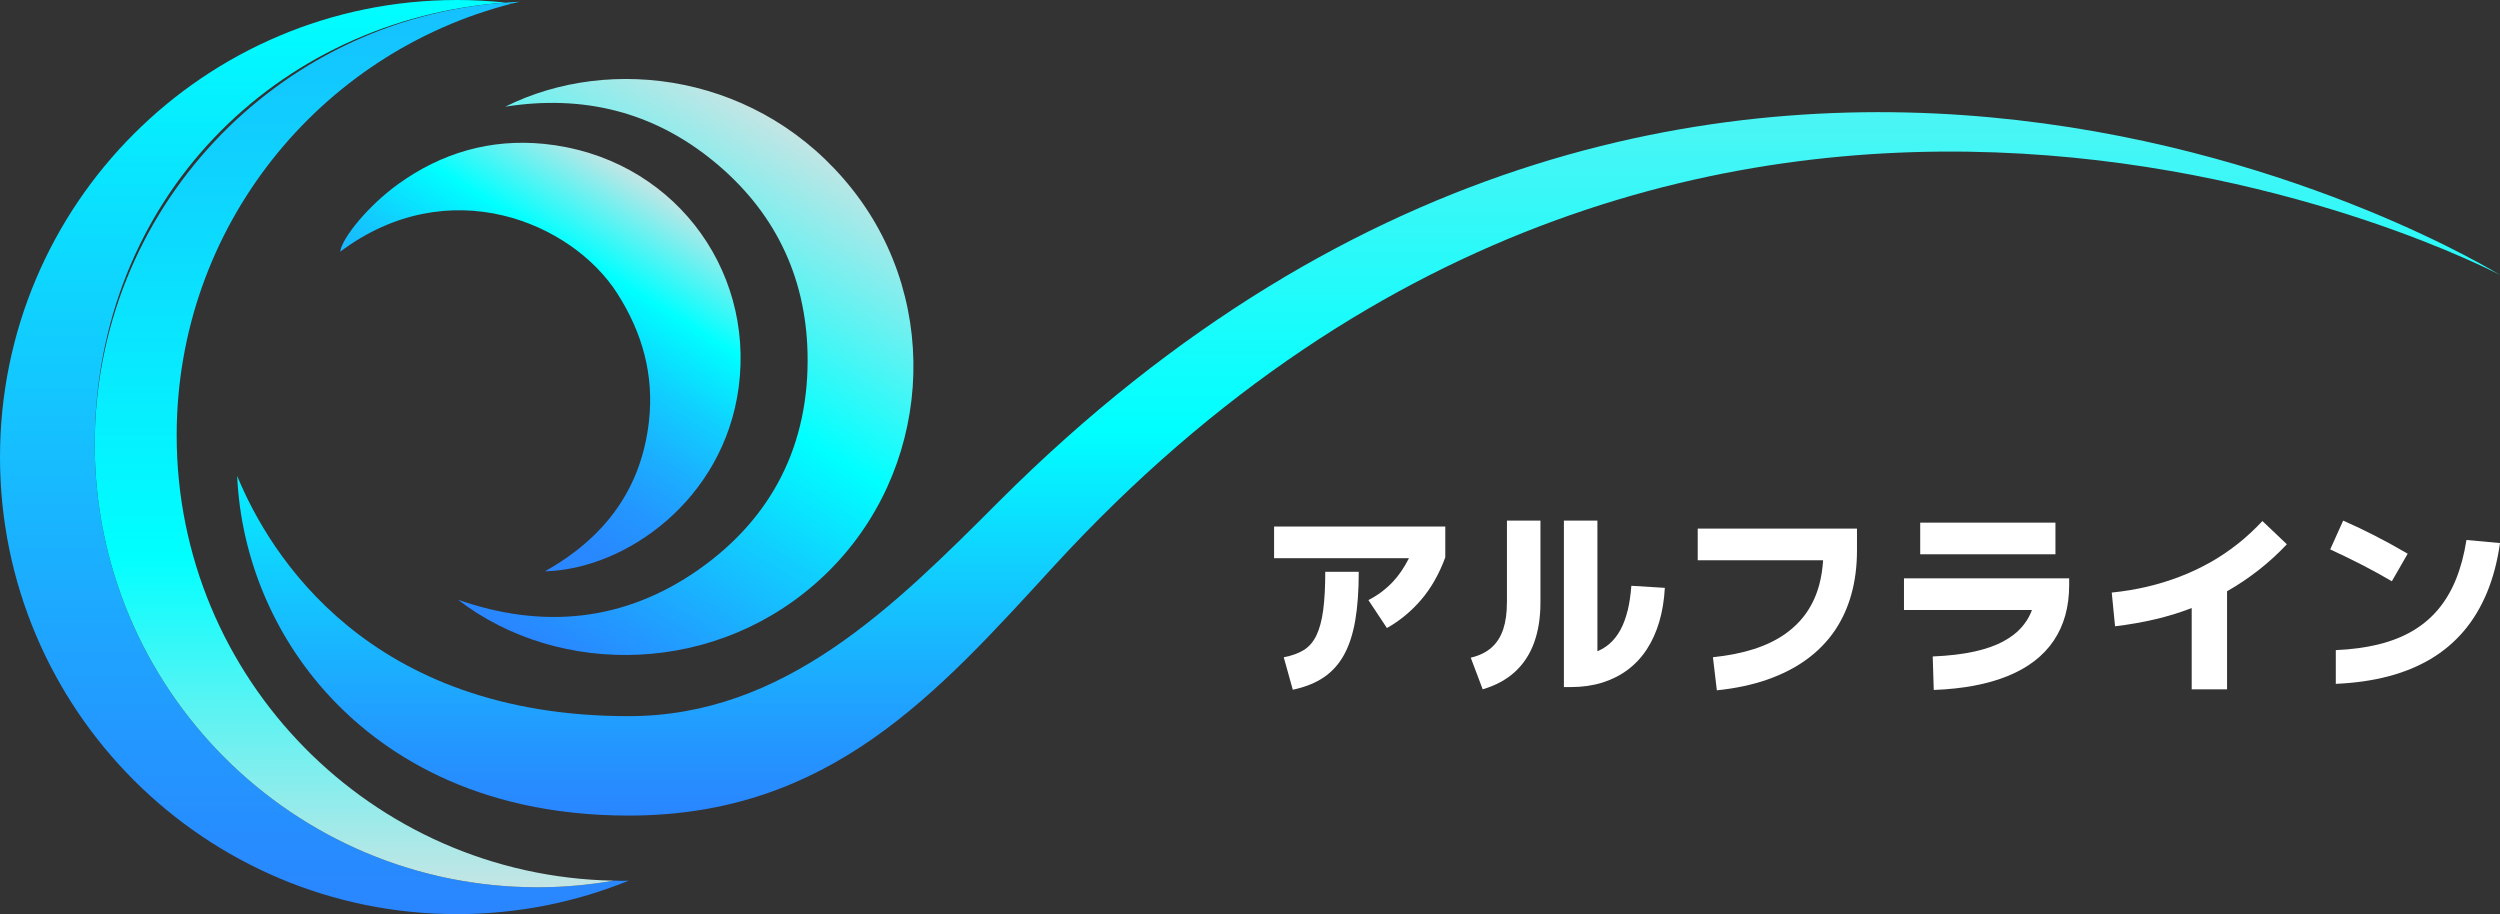
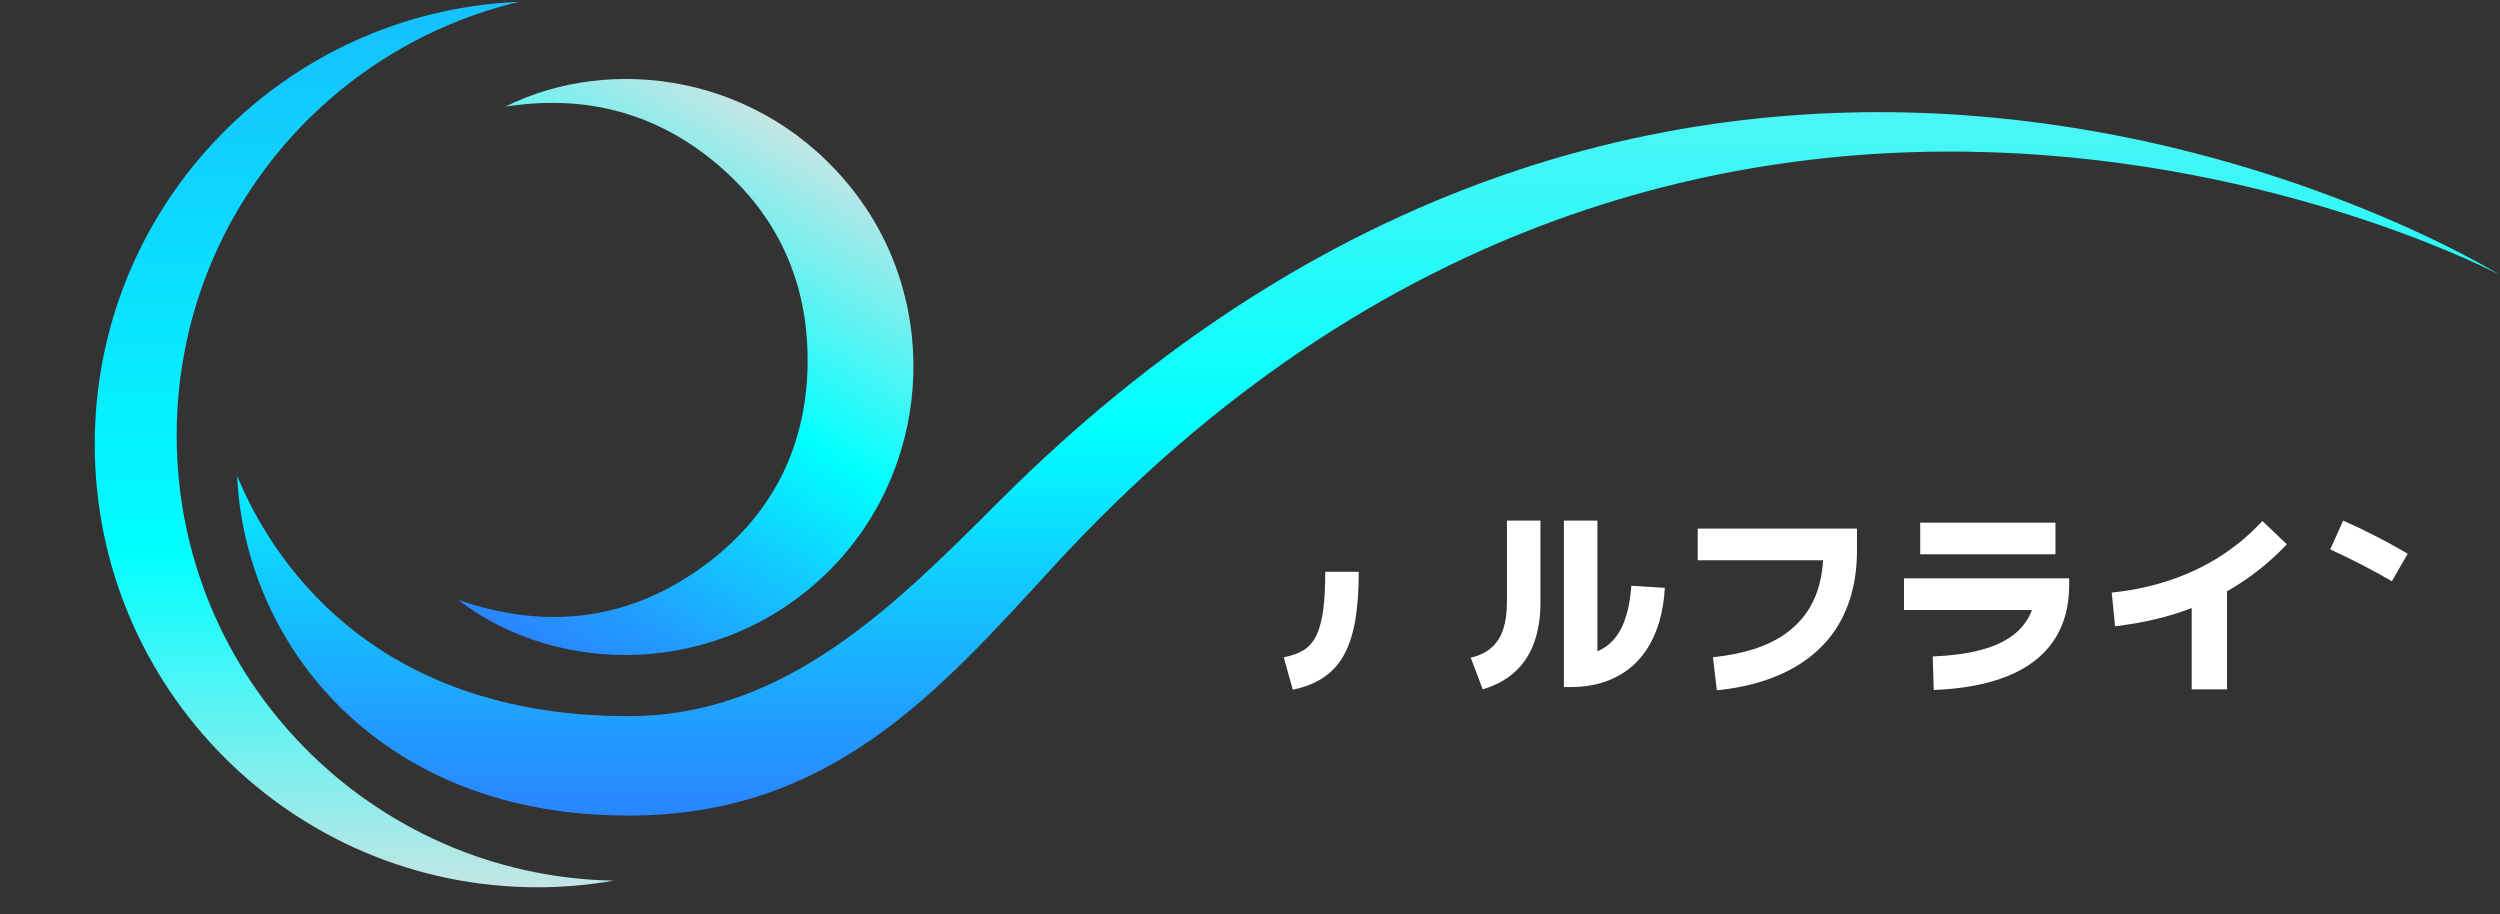
<svg xmlns="http://www.w3.org/2000/svg" xmlns:xlink="http://www.w3.org/1999/xlink" id="_レイヤー_2" data-name="レイヤー 2" viewBox="0 0 657.57 240.44">
  <rect x="0" y="0" width="657.57" height="240.44" fill="#333333" stroke="none" />
  <defs>
    <style>
      .cls-1 {
        fill: url(#_名称未設定グラデーション_2-2);
      }

      .cls-2 {
        fill: #fff;
      }

      .cls-3 {
        fill: url(#_名称未設定グラデーション_5);
      }

      .cls-4 {
        fill: url(#_名称未設定グラデーション_4);
      }

      .cls-5 {
        fill: url(#_名称未設定グラデーション_3);
      }

      .cls-6 {
        fill: url(#_名称未設定グラデーション_6);
      }

      .cls-7 {
        fill: url(#_名称未設定グラデーション_2);
      }
    </style>
    <linearGradient id="_名称未設定グラデーション_2" data-name="名称未設定グラデーション 2" x1="82.68" y1="1018.02" x2="82.68" y2="1367.61" gradientTransform="translate(0 1258.46) scale(1 -1)" gradientUnits="userSpaceOnUse">
      <stop offset="0" stop-color="#2a85ff" />
      <stop offset=".15" stop-color="#229aff" />
      <stop offset=".45" stop-color="#10d0ff" />
      <stop offset=".69" stop-color="aqua" />
      <stop offset="1" stop-color="#c4e5e4" />
    </linearGradient>
    <linearGradient id="_名称未設定グラデーション_2-2" data-name="名称未設定グラデーション 2" x1="24.92" y1="1257.77" x2="257.95" y2="1257.77" xlink:href="#_名称未設定グラデーション_2" />
    <linearGradient id="_名称未設定グラデーション_3" data-name="名称未設定グラデーション 3" x1="93.16" y1="1025.08" x2="93.16" y2="1422.37" gradientTransform="translate(0 1258.46) scale(1 -1)" gradientUnits="userSpaceOnUse">
      <stop offset="0" stop-color="#c4e5e4" />
      <stop offset=".22" stop-color="aqua" />
      <stop offset=".49" stop-color="#10d0ff" />
      <stop offset=".83" stop-color="#229aff" />
      <stop offset="1" stop-color="#2a85ff" />
    </linearGradient>
    <linearGradient id="_名称未設定グラデーション_4" data-name="名称未設定グラデーション 4" x1="359.96" y1="1043.94" x2="359.96" y2="1359.82" gradientTransform="translate(0 1258.46) scale(1 -1)" gradientUnits="userSpaceOnUse">
      <stop offset="0" stop-color="#2a85ff" />
      <stop offset=".07" stop-color="#229aff" />
      <stop offset=".21" stop-color="#10d0ff" />
      <stop offset=".32" stop-color="aqua" />
      <stop offset="1" stop-color="#c4e5e4" />
    </linearGradient>
    <linearGradient id="_名称未設定グラデーション_5" data-name="名称未設定グラデーション 5" x1="778.19" y1="815.33" x2="929.61" y2="815.33" gradientTransform="translate(436.36 1250.23) rotate(-59.34) scale(1 -1)" gradientUnits="userSpaceOnUse">
      <stop offset="0" stop-color="#2a85ff" />
      <stop offset=".12" stop-color="#229aff" />
      <stop offset=".36" stop-color="#10d0ff" />
      <stop offset=".55" stop-color="aqua" />
      <stop offset="1" stop-color="#c4e5e4" />
    </linearGradient>
    <linearGradient id="_名称未設定グラデーション_6" data-name="名称未設定グラデーション 6" x1="787.15" y1="817.53" x2="888.32" y2="809.26" gradientTransform="translate(482.91 1205.78) rotate(-62.86) scale(1 -1)" gradientUnits="userSpaceOnUse">
      <stop offset="0" stop-color="#2a85ff" />
      <stop offset=".12" stop-color="#2889ff" />
      <stop offset=".26" stop-color="#2397ff" />
      <stop offset=".4" stop-color="#1bafff" />
      <stop offset=".56" stop-color="#10d0ff" />
      <stop offset=".72" stop-color="#01f9ff" />
      <stop offset=".74" stop-color="aqua" />
      <stop offset="1" stop-color="#c4e5e4" />
    </linearGradient>
  </defs>
  <g id="_レイヤー_21" data-name=" レイヤー 21">
    <g>
      <g>
-         <path class="cls-7" d="m161.41,231.64c-6.49,1.12-13.16,1.74-19.97,1.74-64.35,0-116.52-52.17-116.52-116.52S72.57,5.03,132.96.68c-4.19-.44-8.43-.68-12.74-.68C53.82,0,0,53.83,0,120.22s53.83,120.22,120.22,120.22c15.97,0,31.21-3.14,45.15-8.8-.57,0-1.14.04-1.71.04-.76,0-1.5-.04-2.25-.06v.02Z" />
        <path class="cls-1" d="m136.71.46c-1.26.05-2.51.13-3.75.22.6.06,1.2.16,1.8.23.64-.16,1.3-.3,1.95-.45Z" />
        <path class="cls-5" d="m24.92,116.86c0,64.35,52.17,116.52,116.52,116.52,6.81,0,13.48-.62,19.97-1.74-63.68-1.2-114.94-53.17-114.94-117.13C46.47,59.76,84.01,13.79,134.76.92c-.6-.07-1.2-.17-1.8-.23C72.57,5.04,24.92,55.37,24.92,116.87h0Z" />
        <path class="cls-4" d="m165.37,214.52c-41.11,0-65.56-17.16-78.83-31.55-14.68-15.92-23.19-36.5-24.16-57.79,8.54,20.72,34.43,63.19,102.98,63.19,40.89,0,69.58-28.65,97.3-56.38,188.14-188.14,394.89-59.68,394.89-59.68,0,0-208.66-110.66-380.51,76.77-30.59,33.36-58.85,65.44-111.68,65.44h.01Z" />
        <path class="cls-3" d="m132.92,28.05c27.68-13.84,67.28-8.67,91.33,21.83,23.92,30.33,20.62,74.41-7.08,101.13-28.06,27.07-70.27,27.16-96.71,6.73,22.42,7.87,43.87,5.68,63.22-7.87,19.46-13.62,29.24-33,28.73-56.9-.44-20.56-8.89-37.66-24.82-50.65-15.92-12.99-34.31-17.47-54.68-14.26h.01Z" />
-         <path class="cls-6" d="m143.33,150.27c15.82-8.87,25.38-21.73,27.37-39.49,1.36-12.15-1.73-23.3-8.39-33.68-11.91-18.56-44.19-32.37-72.84-10.89.52-3.71,7.48-12.17,15.22-17.76,11.43-8.25,24.29-12.01,38.37-10.61,33.29,3.33,55.41,32.31,51.24,63.99-3.92,29.69-29.77,47.92-50.97,48.44Z" />
      </g>
      <g>
-         <path class="cls-2" d="m335.12,146.82h35.48c-1.28,2.51-2.72,4.63-4.34,6.32-1.88,1.95-3.98,3.51-6.33,4.7l4.87,7.35c3.39-1.91,6.39-4.39,9-7.43s4.73-6.77,6.35-11.16v-8.11h-45.03v8.32h0Z" />
        <path class="cls-2" d="m348.04,160.45c-.36,2.7-.95,4.91-1.76,6.62s-1.92,3.01-3.32,3.89c-1.41.88-3.17,1.52-5.3,1.92l2.38,8.54c3.24-.69,5.96-1.78,8.16-3.27,2.2-1.5,3.97-3.47,5.32-5.92,1.35-2.45,2.33-5.47,2.95-9.05.61-3.59.92-7.85.92-12.78h-8.81c0,4-.18,7.35-.54,10.06h0Z" />
        <path class="cls-2" d="m396.36,158.5c0,2.7-.32,5.04-.97,7-.65,1.96-1.67,3.57-3.05,4.81-1.39,1.24-3.22,2.14-5.49,2.68l3.14,8.32c3.42-1.01,6.26-2.55,8.51-4.62s3.93-4.64,5.03-7.7,1.65-6.56,1.65-10.49v-21.57h-8.81v21.57h-.01Z" />
        <path class="cls-2" d="m428.1,160.61c-.47,1.95-1.1,3.64-1.89,5.08s-1.73,2.64-2.81,3.59c-.98.87-2.07,1.53-3.24,2.01v-34.36h-8.81v43.79h1.78c3.03,0,5.78-.39,8.27-1.16,2.49-.78,4.71-1.89,6.68-3.35,1.96-1.46,3.64-3.24,5.03-5.35s2.49-4.52,3.3-7.24,1.31-5.72,1.49-9l-8.81-.54c-.18,2.42-.5,4.59-.97,6.54h-.02Z" />
        <path class="cls-2" d="m446.53,147.36h33c-.14,2.25-.47,4.37-.99,6.35-.72,2.72-1.83,5.17-3.32,7.35-1.5,2.18-3.4,4.08-5.7,5.7-2.31,1.62-5.03,2.94-8.16,3.95-3.14,1.01-6.74,1.73-10.81,2.16l1.03,8.7c4.9-.5,9.32-1.44,13.24-2.81,3.93-1.37,7.37-3.13,10.32-5.27s5.41-4.65,7.38-7.51c1.96-2.87,3.44-6.07,4.43-9.62.99-3.55,1.49-7.41,1.49-11.59v-5.73h-41.89v8.32h-.02Z" />
        <rect class="cls-2" x="505.07" y="137.47" width="35.57" height="8.32" />
        <path class="cls-2" d="m535.45,152.12h-34.65v8.33h33.65c-.09.24-.17.48-.28.73-.56,1.35-1.41,2.68-2.57,3.97-1.15,1.3-2.72,2.49-4.7,3.57s-4.5,1.96-7.54,2.65c-3.05.68-6.71,1.12-11,1.3l.27,8.81c7.68-.29,14.17-1.51,19.49-3.68,5.31-2.16,9.33-5.25,12.05-9.27,2.72-4.02,4.08-8.91,4.08-14.68v-1.73h-8.81.01Z" />
        <path class="cls-2" d="m588.56,143.07c-2.29,1.82-4.7,3.44-7.24,4.87-2.54,1.42-5.19,2.67-7.95,3.73s-5.63,1.95-8.62,2.65-6.09,1.22-9.3,1.54l.87,8.87c3.64-.43,7.15-1.05,10.54-1.84,3.32-.78,6.53-1.76,9.62-2.96v21.39h9.3v-25.8c2.89-1.65,5.65-3.5,8.27-5.55,2.63-2.05,5.12-4.32,7.46-6.81l-6.43-6.11c-2.05,2.2-4.23,4.21-6.51,6.03h-.01Z" />
        <path class="cls-2" d="m629.13,152.88l4.16-7.24c-2.77-1.62-5.58-3.16-8.4-4.62-2.83-1.46-5.69-2.82-8.57-4.08l-3.41,7.57c2.74,1.26,5.45,2.58,8.14,3.95,2.68,1.37,5.38,2.85,8.08,4.43h0Z" />
-         <path class="cls-2" d="m648.75,142.01c-.61,3.89-1.54,7.36-2.78,10.41s-2.82,5.69-4.73,7.95c-1.91,2.25-4.17,4.13-6.78,5.65-2.61,1.51-5.59,2.68-8.92,3.49-3.33.81-7.05,1.31-11.16,1.49v8.87c5.01-.22,9.59-.87,13.73-1.95s7.88-2.61,11.22-4.59c3.33-1.98,6.23-4.42,8.7-7.32s4.5-6.28,6.11-10.14c1.6-3.86,2.75-8.2,3.43-13.03l-8.81-.81v-.02Z" />
      </g>
    </g>
  </g>
</svg>